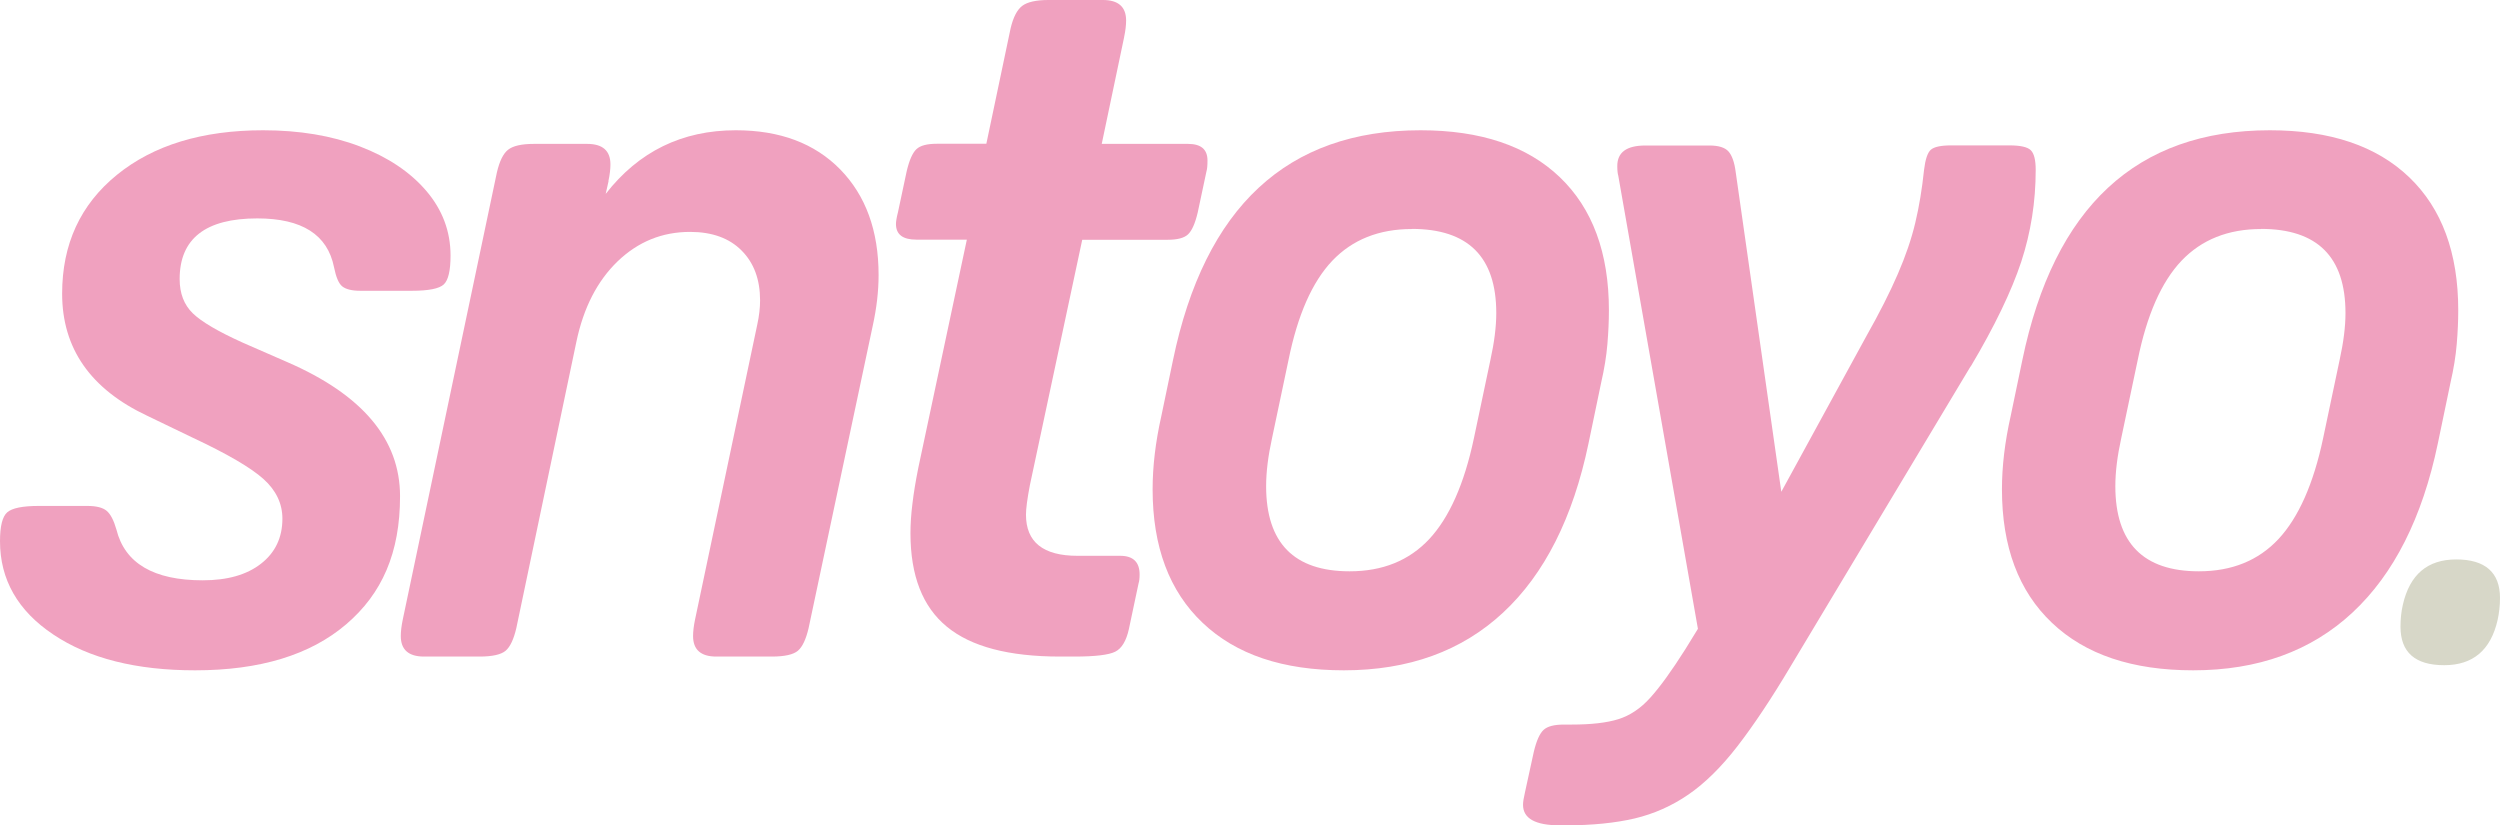
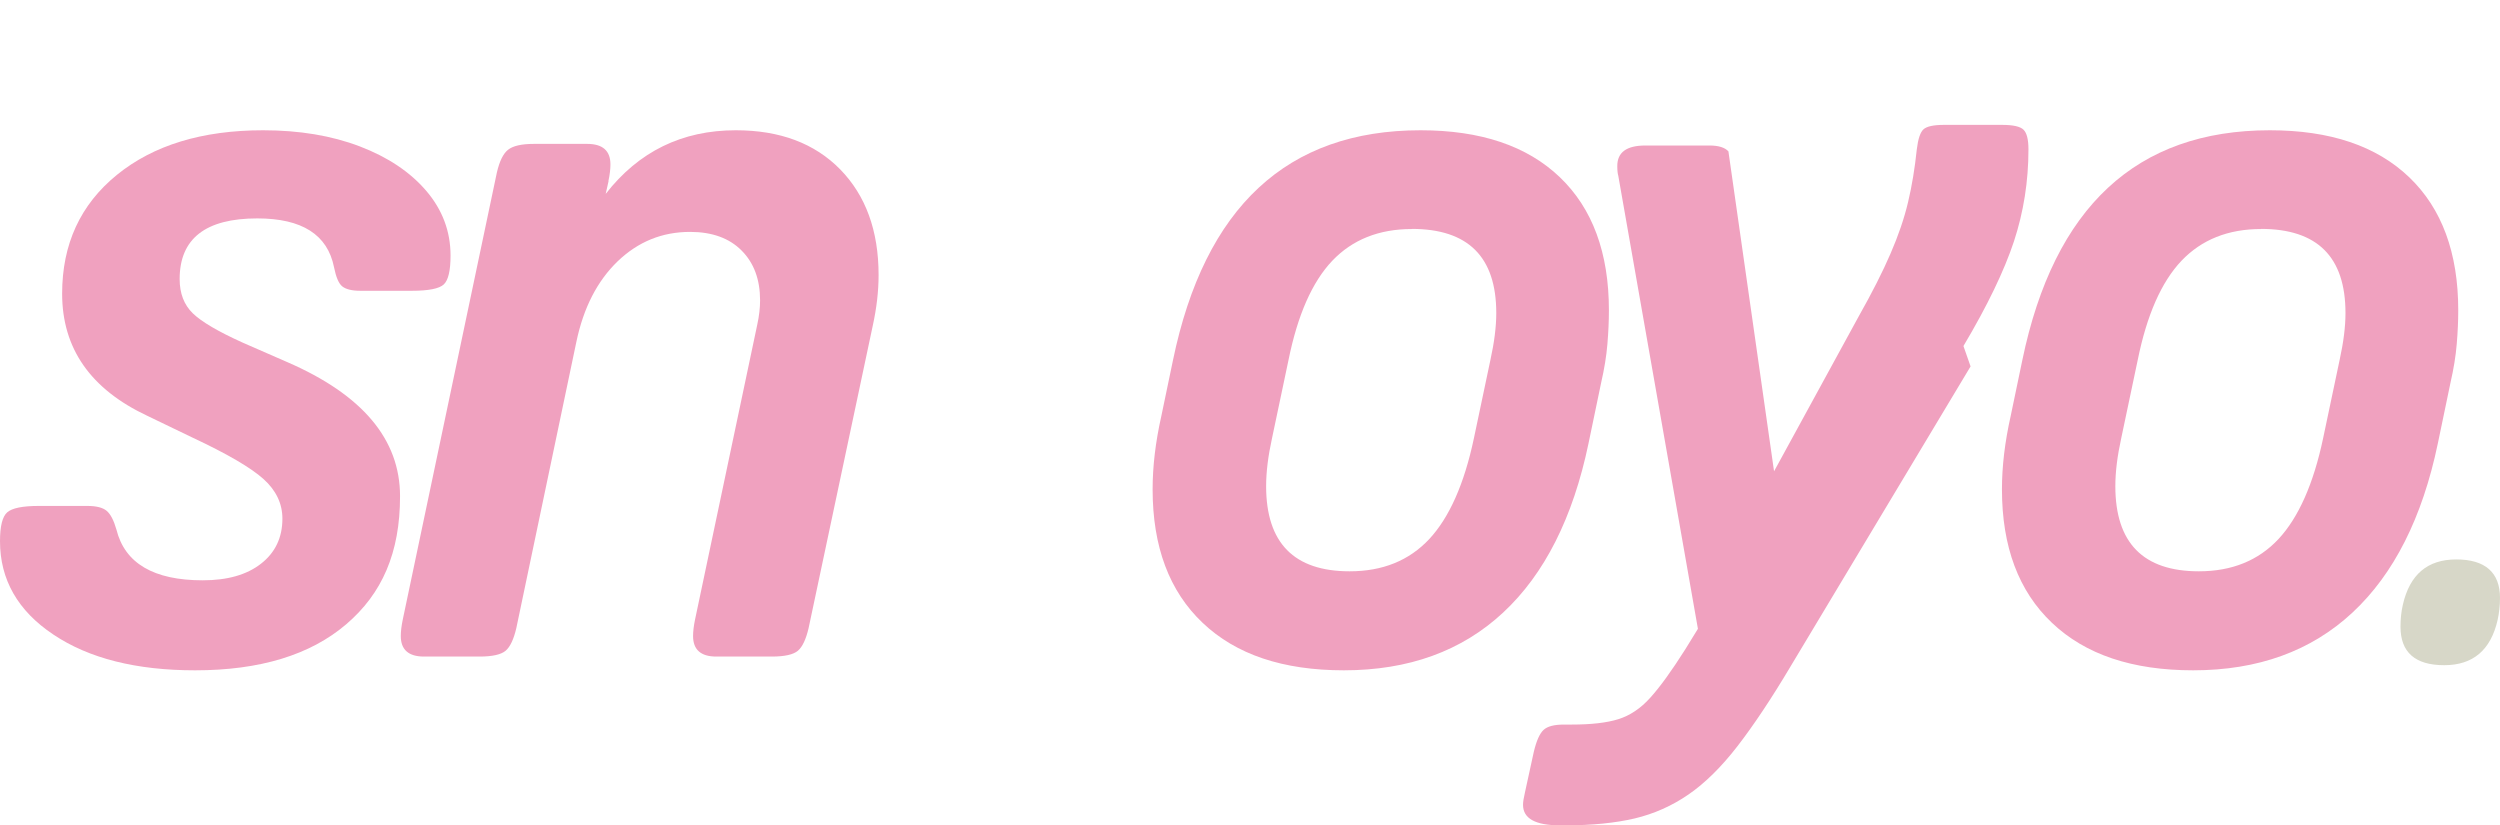
<svg xmlns="http://www.w3.org/2000/svg" id="Layer_1" data-name="Layer 1" viewBox="0 0 199.98 66.02">
  <defs>
    <style>
      .cls-1 {
        fill: #d7d7c8;
      }

      .cls-1, .cls-2 {
        stroke-width: 0px;
      }

      .cls-2 {
        fill: #f0a1bf;
      }
    </style>
  </defs>
  <g>
    <path class="cls-2" d="M9.31,42.35c.67,2.71,2.98,4.07,6.91,4.07,1.97,0,3.52-.44,4.66-1.33,1.14-.89,1.71-2.09,1.71-3.6,0-1.2-.5-2.26-1.51-3.17-1.01-.91-2.91-2.02-5.71-3.33l-3.57-1.72c-4.56-2.14-6.83-5.4-6.83-9.78,0-3.96,1.46-7.13,4.39-9.51,2.92-2.37,6.82-3.56,11.69-3.56,2.9,0,5.48.43,7.73,1.29s4.03,2.05,5.32,3.56,1.94,3.24,1.94,5.17c0,1.2-.18,1.97-.54,2.31s-1.22.51-2.56.51h-4.12c-.67,0-1.15-.12-1.44-.35s-.5-.74-.66-1.53c-.52-2.61-2.56-3.91-6.14-3.91-4.14,0-6.21,1.62-6.21,4.85,0,1.15.35,2.06,1.05,2.74.7.68,2.03,1.46,4,2.35l3.57,1.56c6.01,2.61,9.01,6.18,9.01,10.72s-1.44,7.8-4.31,10.25c-2.87,2.45-6.9,3.68-12.08,3.68-4.71,0-8.49-.95-11.34-2.86-2.85-1.9-4.27-4.4-4.27-7.47,0-1.2.19-1.97.58-2.31s1.23-.51,2.52-.51h3.88c.72,0,1.24.13,1.55.39s.57.76.78,1.49Z" />
    <path class="cls-2" d="M48.68,14.49l-.23,1.02c2.64-3.39,6.11-5.09,10.41-5.09,3.52,0,6.3,1.04,8.35,3.13,2.04,2.09,3.07,4.9,3.07,8.45,0,1.3-.16,2.66-.47,4.07l-5.13,24.18c-.21.89-.49,1.49-.85,1.8-.36.31-1.06.47-2.1.47h-4.43c-1.24,0-1.86-.55-1.86-1.64,0-.36.05-.81.16-1.33l4.97-23.56c.16-.73.23-1.38.23-1.96,0-1.67-.49-3-1.48-3.99-.98-.99-2.36-1.49-4.12-1.49-2.23,0-4.15.78-5.79,2.35-1.63,1.57-2.73,3.71-3.3,6.42l-4.81,22.93c-.21.89-.49,1.49-.85,1.8-.36.31-1.06.47-2.1.47h-4.43c-1.24,0-1.86-.55-1.86-1.64,0-.36.05-.81.16-1.33l7.53-35.77c.21-.89.5-1.49.89-1.8s1.07-.47,2.06-.47h4.27c1.24,0,1.86.55,1.86,1.64,0,.37-.05.81-.16,1.33h0Z" />
-     <path class="cls-2" d="M89.92,2.98l-1.79,8.53h6.91c1.03,0,1.55.44,1.55,1.33,0,.42-.03.7-.08.86l-.7,3.29c-.21.89-.47,1.47-.78,1.76s-.85.43-1.63.43h-6.83l-4.19,19.64c-.21,1.1-.31,1.88-.31,2.35,0,2.19,1.37,3.29,4.12,3.29h3.42c1.03,0,1.55.5,1.55,1.49,0,.31-.03.55-.08.7l-.78,3.68c-.21.94-.57,1.54-1.09,1.8s-1.61.39-3.26.39h-1.16c-4.09,0-7.11-.79-9.05-2.39-1.94-1.59-2.91-4.08-2.91-7.47,0-.73.05-1.53.16-2.39.1-.86.26-1.81.47-2.86l3.88-18.24h-4.04c-1.09,0-1.63-.42-1.63-1.25,0-.1.01-.23.04-.39s.06-.34.12-.55l.7-3.29c.21-.89.47-1.47.78-1.76s.85-.43,1.63-.43h3.96l1.94-9.23c.21-.89.52-1.49.93-1.8.41-.31,1.11-.47,2.1-.47h4.35c1.24,0,1.86.55,1.86,1.64,0,.37-.05.81-.16,1.33h0Z" />
    <path class="cls-2" d="M107.5,53.62c-4.87,0-8.63-1.26-11.3-3.8-2.67-2.53-4-6.09-4-10.68,0-1.83.23-3.78.7-5.87l.93-4.46c2.54-12.26,9.14-18.39,19.8-18.39,4.82,0,8.53,1.25,11.15,3.76,2.61,2.5,3.92,6.05,3.92,10.64,0,.84-.04,1.74-.12,2.7-.08.97-.25,2-.5,3.09l-1.01,4.85c-1.24,5.95-3.52,10.46-6.83,13.54-3.31,3.08-7.56,4.62-12.74,4.62ZM112.94,18.32c-2.64,0-4.76.85-6.37,2.54-1.61,1.7-2.77,4.34-3.5,7.94l-1.32,6.26c-.31,1.41-.47,2.69-.47,3.83,0,4.54,2.23,6.81,6.68,6.81,2.64,0,4.76-.86,6.37-2.58,1.6-1.72,2.8-4.41,3.57-8.06l1.32-6.26c.31-1.41.47-2.66.47-3.76,0-4.49-2.25-6.73-6.76-6.73h.01Z" />
-     <path class="cls-2" d="M157.63,29.31l-14.37,23.95c-1.55,2.61-2.98,4.75-4.27,6.42-1.29,1.67-2.6,2.96-3.92,3.87-1.32.91-2.76,1.55-4.31,1.92-1.55.36-3.39.55-5.51.55h-.47c-1.97,0-2.95-.55-2.95-1.64,0-.11.01-.25.04-.43s.07-.38.12-.59l.7-3.21c.21-.89.47-1.47.78-1.76.31-.29.85-.43,1.63-.43h.62c1.55,0,2.8-.14,3.73-.43.93-.29,1.79-.86,2.56-1.72.78-.86,1.71-2.15,2.8-3.87l1.01-1.64-6.37-36.24c-.05-.16-.08-.42-.08-.78,0-1.1.75-1.64,2.25-1.64h5.13c.72,0,1.23.16,1.51.47s.48.86.58,1.64l3.65,25.59,6.76-12.37c1.09-1.93,1.94-3.61,2.56-5.05.62-1.43,1.09-2.8,1.4-4.11.31-1.3.54-2.71.7-4.23.1-.83.28-1.37.54-1.6.26-.23.8-.35,1.63-.35h4.66c.88,0,1.45.13,1.71.39.26.26.39.78.39,1.57,0,2.56-.39,5.01-1.16,7.36-.78,2.35-2.12,5.14-4.04,8.37h0Z" />
+     <path class="cls-2" d="M157.63,29.31l-14.37,23.95c-1.55,2.61-2.98,4.75-4.27,6.42-1.29,1.67-2.6,2.96-3.92,3.87-1.32.91-2.76,1.55-4.31,1.92-1.55.36-3.39.55-5.51.55h-.47c-1.97,0-2.95-.55-2.95-1.64,0-.11.01-.25.04-.43s.07-.38.12-.59l.7-3.21c.21-.89.47-1.47.78-1.76.31-.29.85-.43,1.63-.43h.62c1.55,0,2.8-.14,3.73-.43.93-.29,1.79-.86,2.56-1.72.78-.86,1.71-2.15,2.8-3.87l1.01-1.64-6.37-36.24c-.05-.16-.08-.42-.08-.78,0-1.1.75-1.64,2.25-1.64h5.13c.72,0,1.23.16,1.51.47l3.65,25.59,6.76-12.37c1.09-1.93,1.94-3.61,2.56-5.05.62-1.43,1.09-2.8,1.4-4.11.31-1.3.54-2.71.7-4.23.1-.83.28-1.37.54-1.6.26-.23.8-.35,1.63-.35h4.66c.88,0,1.45.13,1.71.39.26.26.39.78.39,1.57,0,2.56-.39,5.01-1.16,7.36-.78,2.35-2.12,5.14-4.04,8.37h0Z" />
    <path class="cls-2" d="M175.44,53.62c-4.87,0-8.63-1.26-11.3-3.8-2.67-2.53-4-6.09-4-10.68,0-1.83.23-3.78.7-5.87l.93-4.46c2.54-12.26,9.14-18.39,19.8-18.39,4.82,0,8.53,1.25,11.15,3.76,2.61,2.5,3.92,6.05,3.92,10.64,0,.84-.04,1.74-.12,2.7-.08.97-.25,2-.5,3.09l-1.01,4.85c-1.24,5.95-3.52,10.46-6.83,13.54s-7.56,4.62-12.74,4.62h0ZM180.87,18.32c-2.64,0-4.76.85-6.37,2.54-1.61,1.7-2.77,4.34-3.5,7.94l-1.32,6.26c-.31,1.41-.47,2.69-.47,3.83,0,4.54,2.23,6.81,6.68,6.81,2.64,0,4.76-.86,6.37-2.58,1.6-1.72,2.8-4.41,3.57-8.06l1.32-6.26c.31-1.41.47-2.66.47-3.76,0-4.49-2.25-6.73-6.76-6.73h0Z" />
  </g>
  <path class="cls-1" d="M195.52,53.21c-2.33,0-3.5-1.03-3.5-3.08,0-.62.06-1.21.19-1.76.55-2.41,1.97-3.62,4.27-3.62s3.5,1.03,3.5,3.08c0,.62-.07,1.21-.19,1.76-.55,2.42-1.98,3.62-4.27,3.62Z" />
</svg>